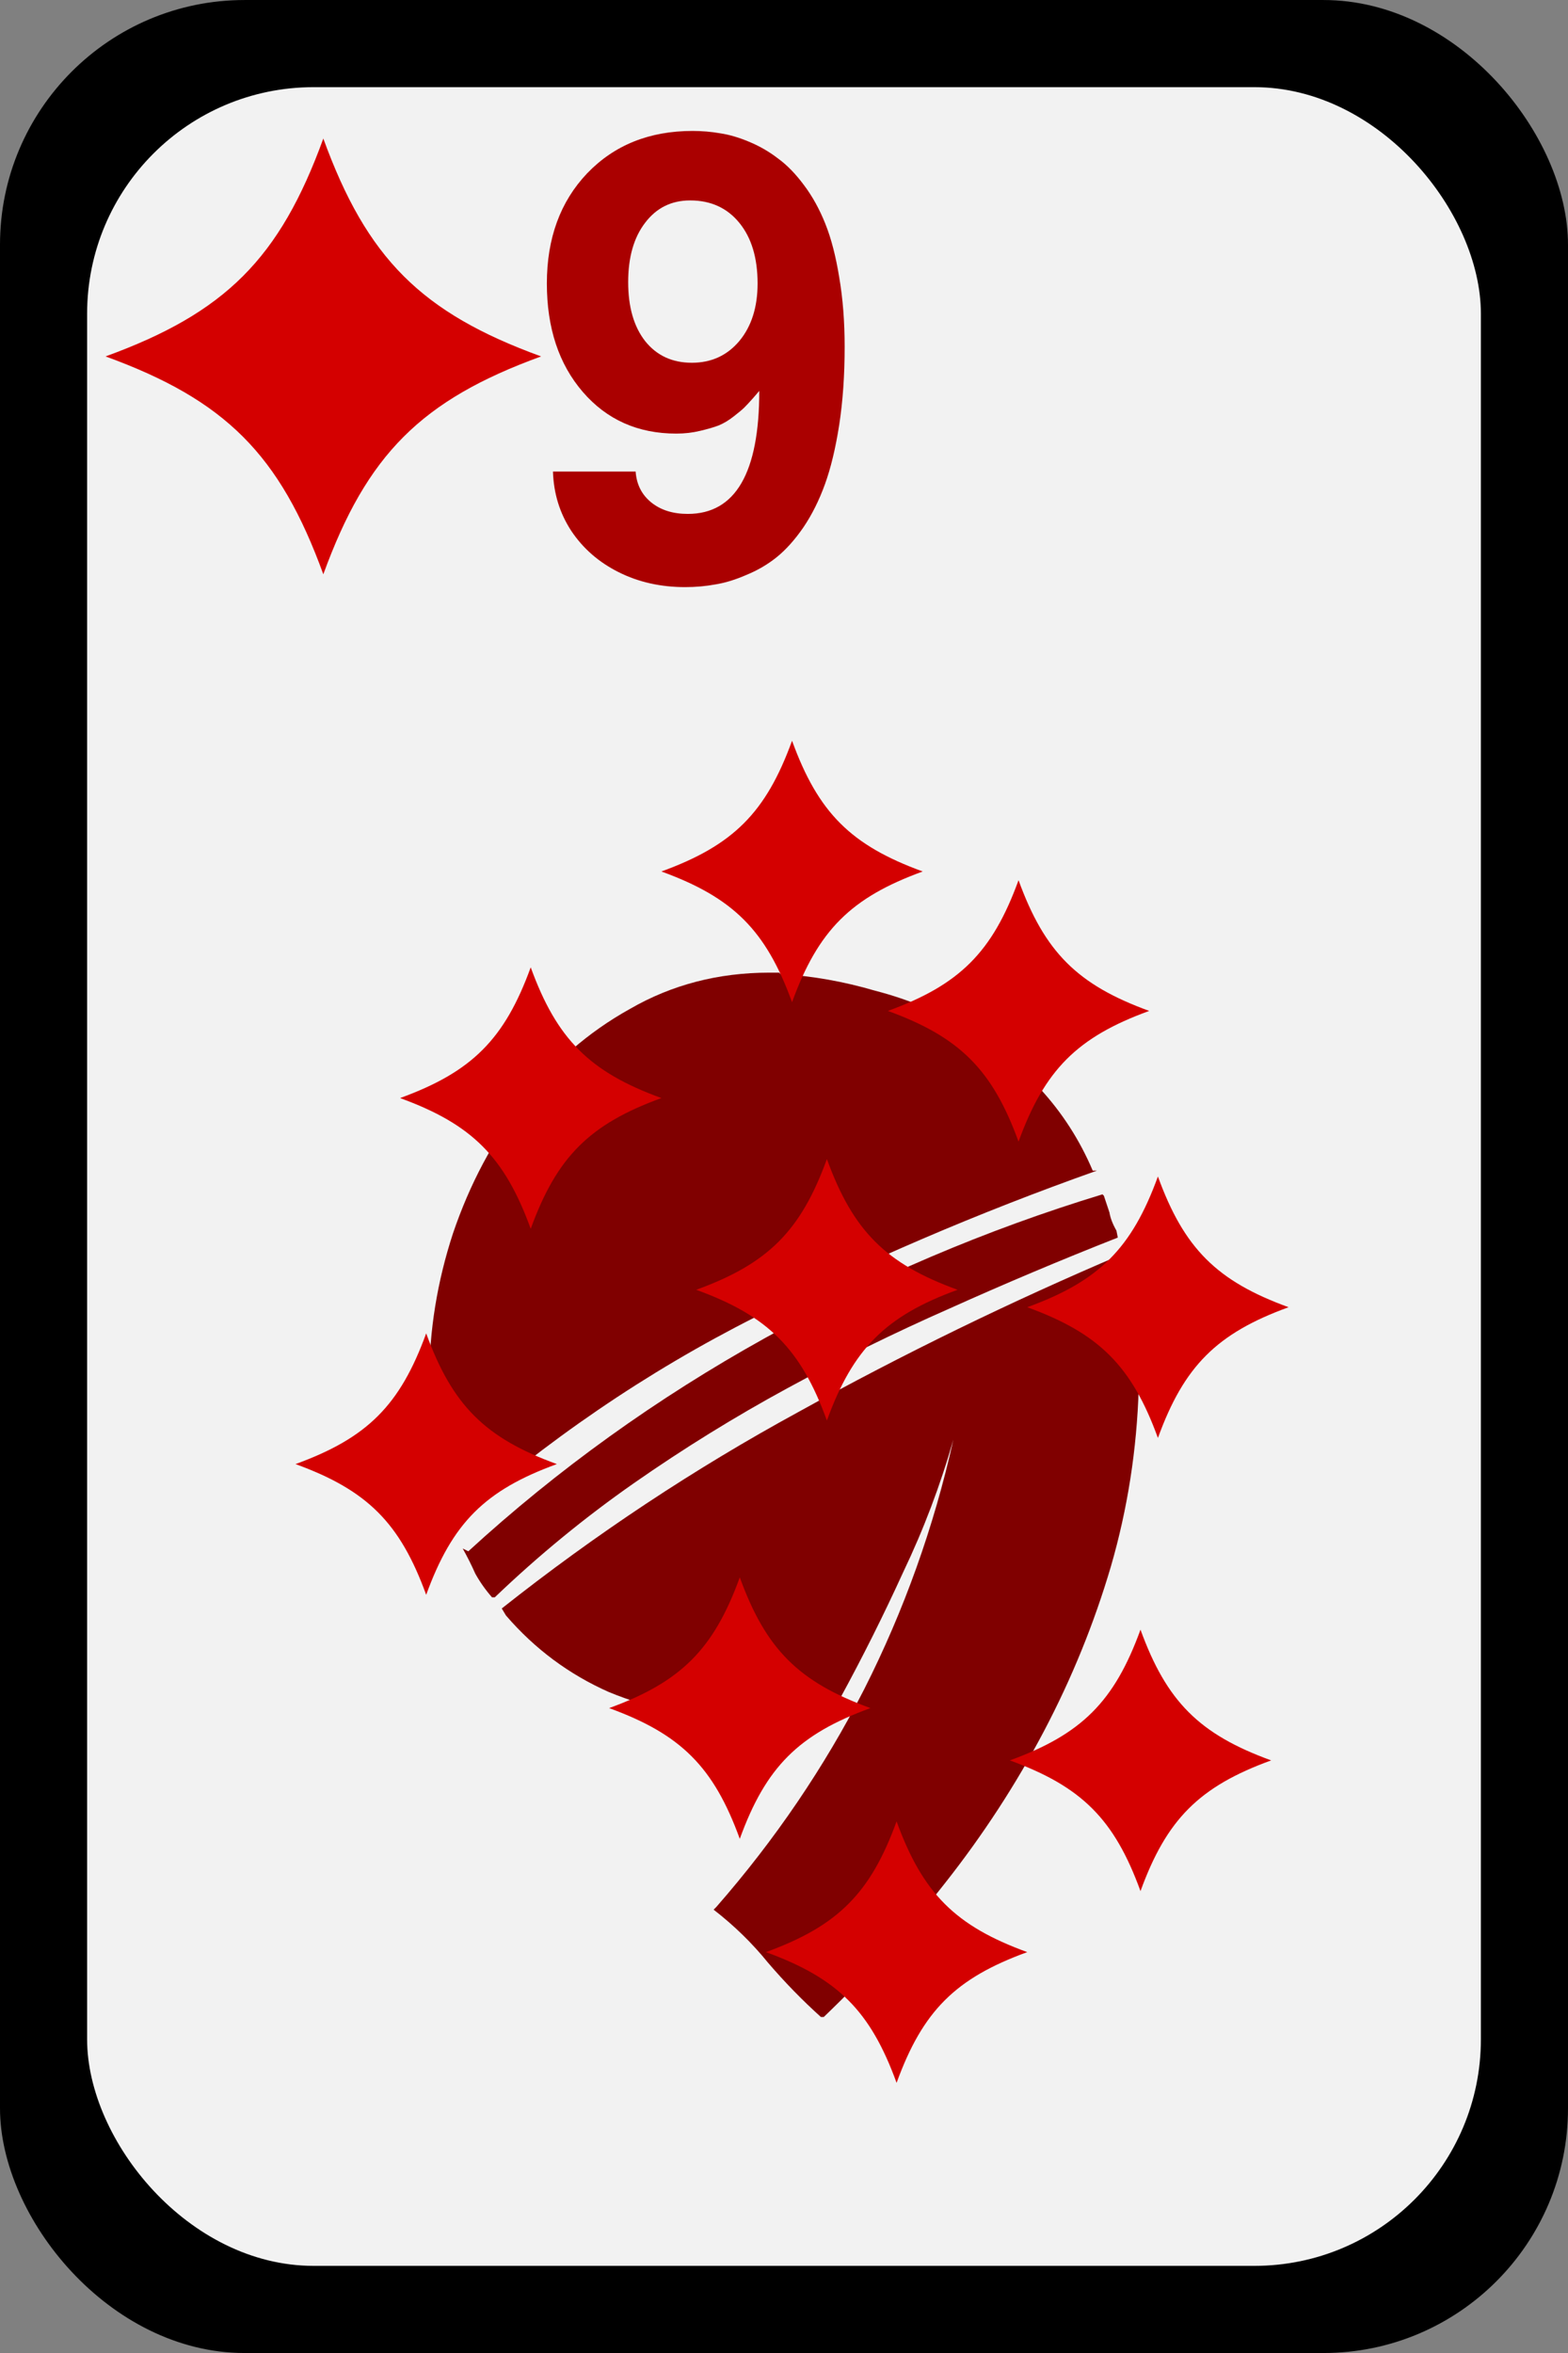
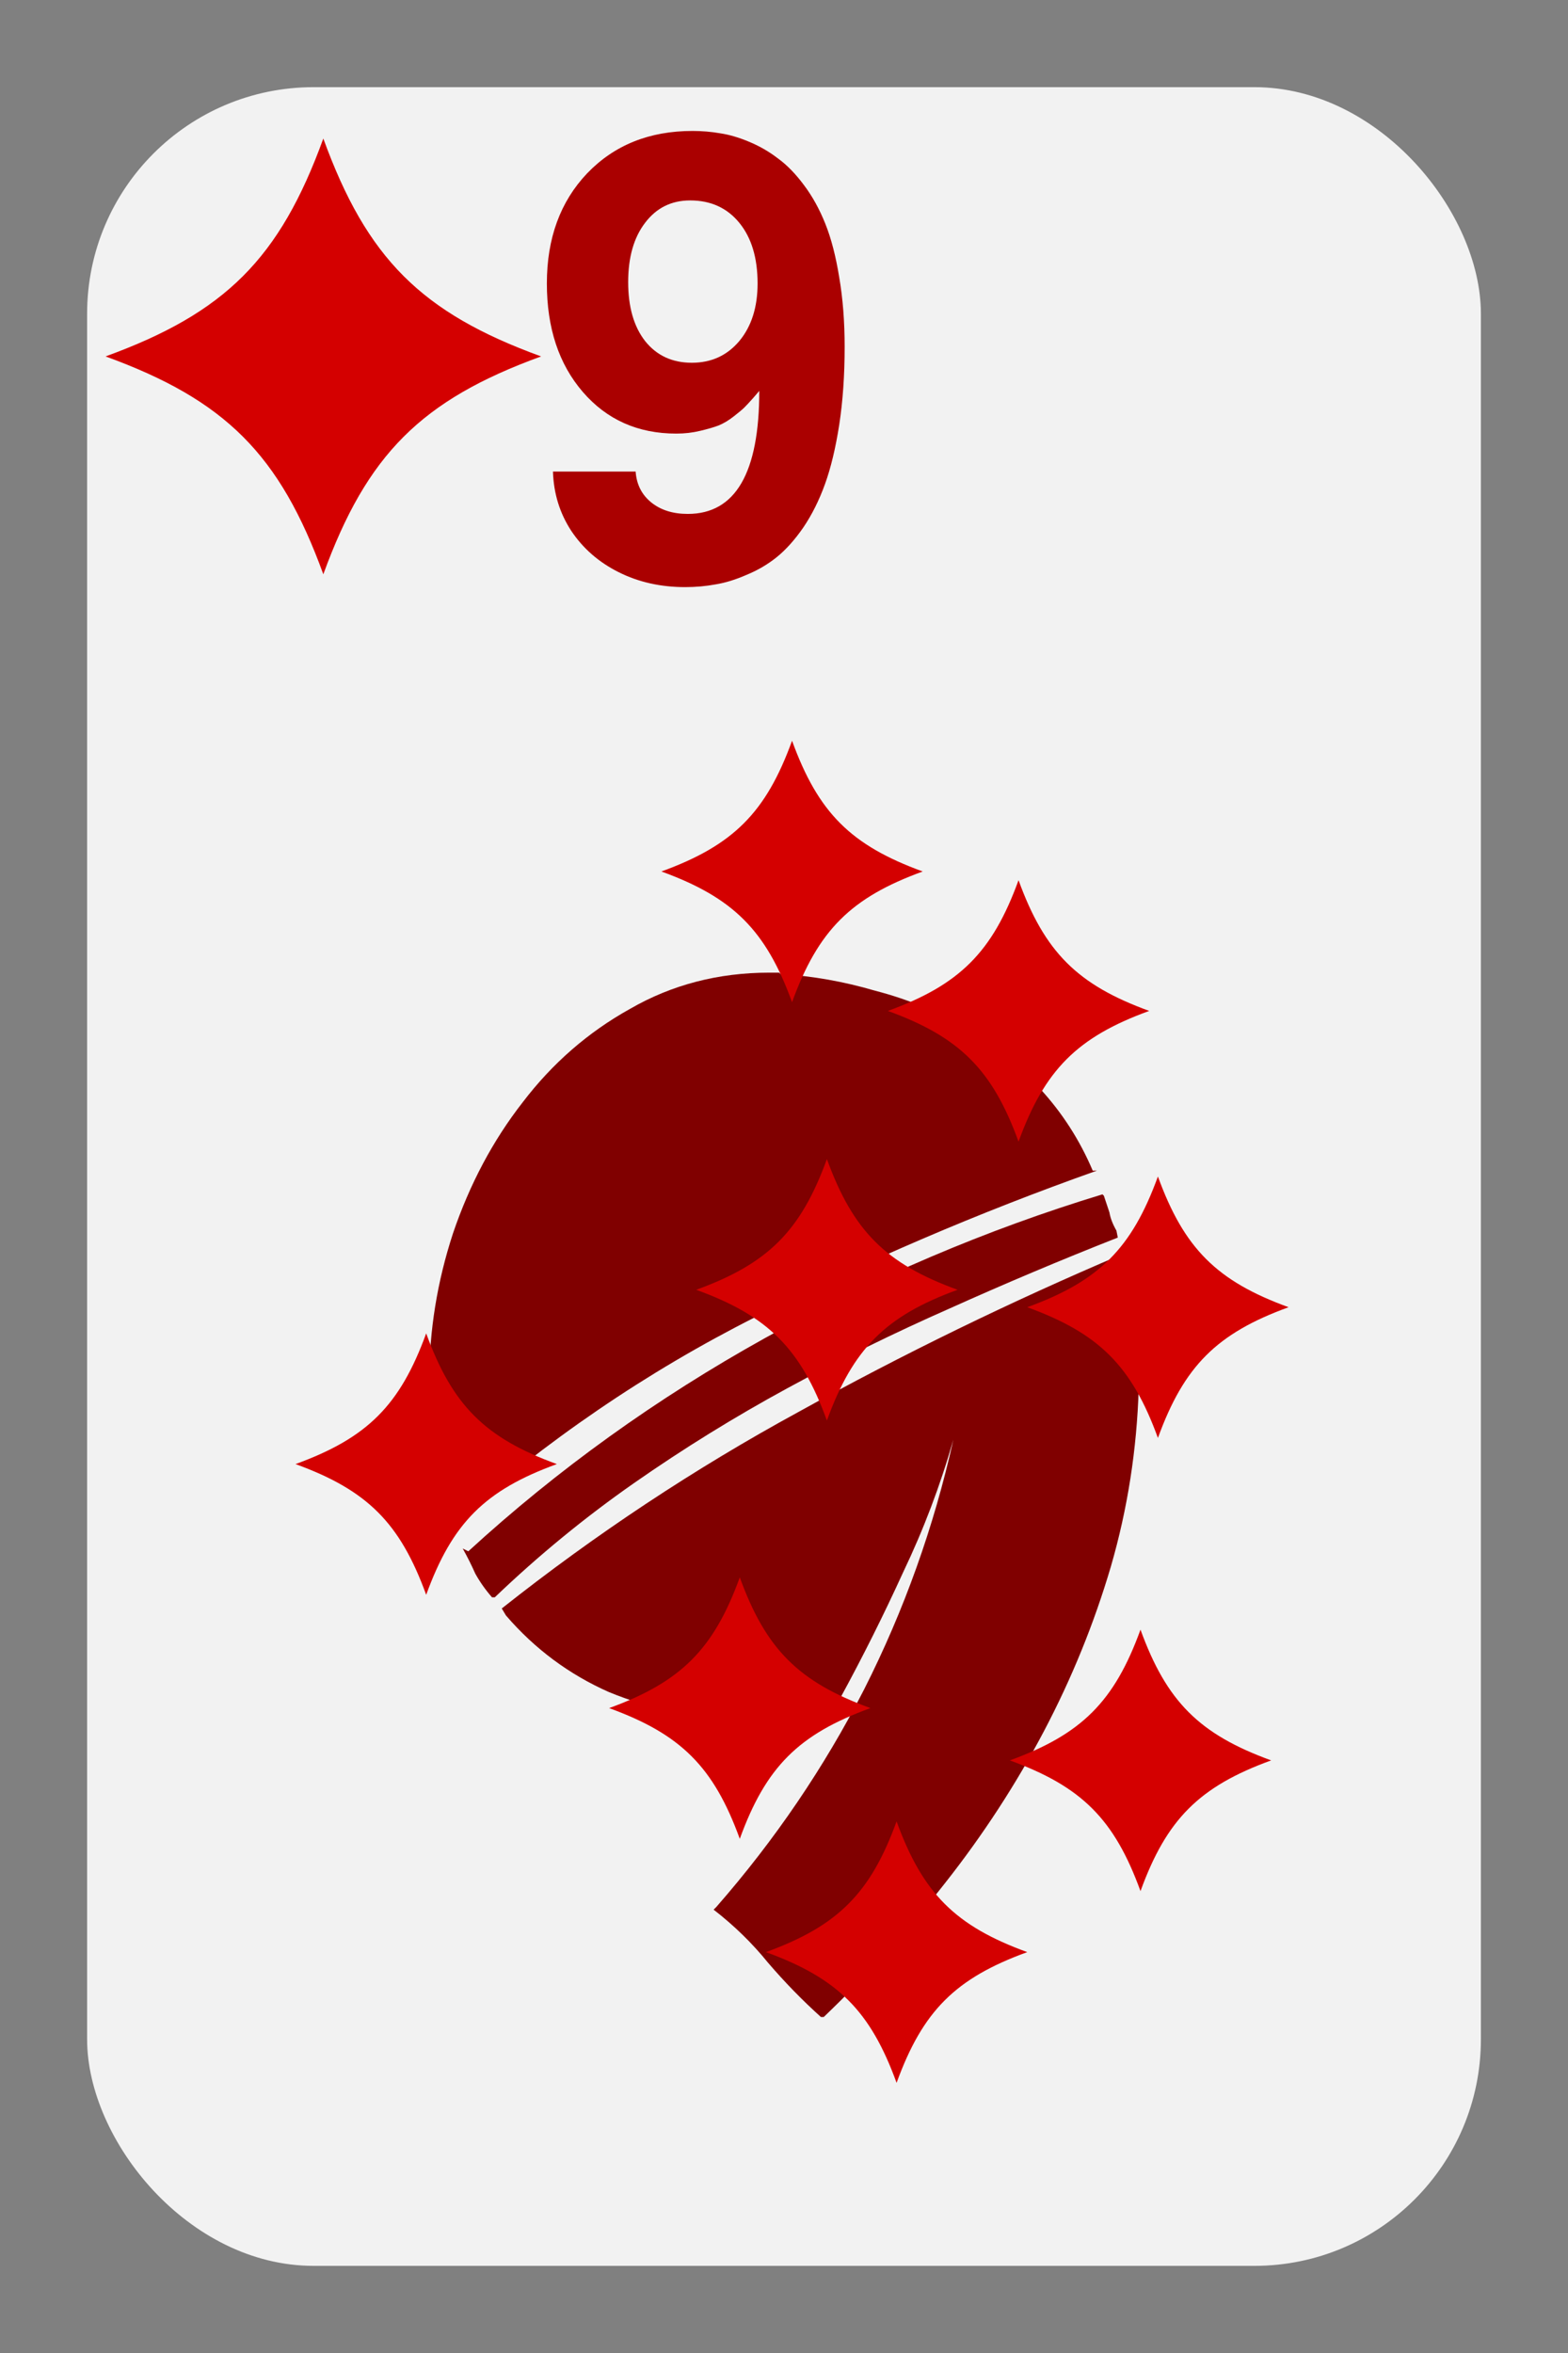
<svg xmlns="http://www.w3.org/2000/svg" xmlns:ns1="http://sodipodi.sourceforge.net/DTD/sodipodi-0.dtd" xmlns:ns2="http://www.inkscape.org/namespaces/inkscape" width="90" height="135" id="svg16720" ns1:version="0.32" ns2:version="0.46" version="1.0" ns1:docname="diamond_9.svg" ns2:output_extension="org.inkscape.output.svg.inkscape">
  <rect width="100%" height="100%" fill="#808080" stroke="none" />
  <defs id="defs16722">
    <ns2:perspective ns1:type="inkscape:persp3d" ns2:vp_x="0 : 526.18109 : 1" ns2:vp_y="0 : 1000 : 0" ns2:vp_z="744.09448 : 526.18109 : 1" ns2:persp3d-origin="372.04724 : 350.78739 : 1" id="perspective16728" />
  </defs>
  <ns1:namedview id="base" pagecolor="#ffffff" bordercolor="#666666" borderopacity="1.0" gridtolerance="10000" guidetolerance="10" objecttolerance="10" ns2:pageopacity="0.0" ns2:pageshadow="2" ns2:zoom="1.4" ns2:cx="1.1905278" ns2:cy="112.32681" ns2:document-units="px" ns2:current-layer="layer1" showgrid="false" ns2:window-width="641" ns2:window-height="719" ns2:window-x="611" ns2:window-y="47" />
  <g ns2:label="Layer 1" ns2:groupmode="layer" id="layer1" transform="translate(-117.857,-330.576)">
    <g transform="translate(-559.11,-96.286)" id="g14726">
      <g transform="translate(656.11,416.929)" id="g4762">
-         <rect style="fill:#000000;fill-opacity:1;stroke:none;stroke-width:3;stroke-linecap:butt;stroke-linejoin:round;stroke-miterlimit:4;stroke-dasharray:none;stroke-opacity:1" id="rect4764" width="90" height="135" x="20.857" y="9.934" ry="14.04" />
        <rect style="fill:#f2f2f2;fill-opacity:1;stroke:none;stroke-width:3;stroke-linecap:butt;stroke-linejoin:round;stroke-miterlimit:4;stroke-dasharray:none;stroke-opacity:1" id="rect4766" width="80" height="125" x="25.857" y="14.934" ry="13" />
      </g>
      <path id="text4828" d="M 740.327,495.466 L 740.647,496.426 C 740.7,496.746 740.833,497.093 741.047,497.466 L 741.127,497.866 C 737.874,499.146 734.647,500.506 731.447,501.946 C 728.3,503.333 725.207,504.853 722.167,506.506 C 719.127,508.16 716.194,509.973 713.367,511.946 C 710.54,513.92 707.874,516.106 705.367,518.506 L 705.207,518.506 C 704.834,518.08 704.514,517.626 704.247,517.146 C 704.034,516.666 703.794,516.186 703.527,515.706 L 703.847,515.866 C 708.967,511.173 714.647,507.093 720.887,503.626 C 727.127,500.16 733.58,497.413 740.247,495.386 L 740.327,495.466 M 721.767,482.746 C 723.58,482.853 725.394,483.173 727.207,483.706 C 729.074,484.187 730.807,484.907 732.407,485.866 C 734.007,486.773 735.42,487.92 736.647,489.306 C 737.927,490.693 738.94,492.267 739.687,494.026 L 739.927,494.026 C 733.154,496.426 726.62,499.226 720.327,502.426 C 714.087,505.573 708.3,509.52 702.967,514.266 C 702.7,514.266 702.487,513.973 702.327,513.386 C 702.167,512.746 702.034,512.053 701.927,511.306 C 701.82,510.506 701.74,509.76 701.687,509.066 C 701.634,508.32 701.607,507.84 701.607,507.626 L 701.607,506.026 C 701.607,503.2 702.06,500.4 702.967,497.626 C 703.927,494.8 705.26,492.293 706.967,490.106 C 708.674,487.866 710.727,486.08 713.127,484.746 C 715.527,483.36 718.194,482.667 721.127,482.666 L 721.687,482.666 L 721.767,482.746 M 725.127,524.266 C 724.22,524.586 723.287,524.88 722.327,525.146 C 721.42,525.36 720.487,525.466 719.527,525.466 L 719.127,525.466 C 716.674,525.413 714.274,524.906 711.927,523.946 C 709.634,522.933 707.66,521.466 706.007,519.546 L 705.767,519.146 C 711.154,514.88 716.834,511.12 722.807,507.866 C 728.78,504.56 734.967,501.546 741.367,498.826 L 741.447,498.906 C 741.607,500.186 741.767,501.44 741.927,502.666 C 742.087,503.893 742.22,505.173 742.327,506.506 C 742.22,510.026 741.687,513.44 740.727,516.746 C 739.767,520 738.487,523.146 736.887,526.186 C 735.287,529.226 733.394,532.133 731.207,534.906 C 729.074,537.626 726.754,540.186 724.247,542.586 L 724.087,542.586 C 723.02,541.626 722.007,540.586 721.047,539.466 C 720.14,538.346 719.1,537.333 717.927,536.426 L 718.087,536.266 C 721.447,532.426 724.274,528.266 726.567,523.786 C 728.86,519.253 730.567,514.48 731.687,509.466 C 730.94,512.08 729.98,514.613 728.807,517.066 C 727.687,519.52 726.487,521.92 725.207,524.266 L 725.127,524.266" style="font-size:80px;font-style:normal;font-variant:normal;font-weight:normal;font-stretch:normal;text-align:start;line-height:125%;writing-mode:lr-tb;text-anchor:start;fill:#800000;fill-opacity:1;stroke:none;stroke-width:1px;stroke-linecap:butt;stroke-linejoin:miter;stroke-opacity:1;font-family:Airmole Stripe;-inkscape-font-specification:Airmole Stripe" />
      <path id="text5389" d="M 725.448,446.761 C 725.448,448.394 725.344,449.885 725.137,451.233 C 724.929,452.568 724.657,453.703 724.32,454.636 C 723.983,455.569 723.568,456.399 723.076,457.125 C 722.583,457.838 722.071,458.408 721.54,458.836 C 721.021,459.251 720.444,459.588 719.809,459.847 C 719.187,460.119 718.597,460.301 718.04,460.391 C 717.482,460.495 716.899,460.547 716.29,460.547 C 714.89,460.547 713.619,460.262 712.479,459.691 C 711.338,459.121 710.43,458.33 709.756,457.319 C 709.095,456.308 708.745,455.174 708.706,453.916 L 713.451,453.916 C 713.503,454.655 713.801,455.245 714.345,455.686 C 714.89,456.127 715.59,456.347 716.445,456.347 C 719.18,456.347 720.548,453.994 720.548,449.289 C 720.535,449.302 720.418,449.438 720.198,449.697 C 719.978,449.943 719.809,450.125 719.692,450.241 C 719.589,450.345 719.388,450.514 719.09,450.747 C 718.791,450.98 718.5,451.155 718.215,451.272 C 717.942,451.376 717.586,451.479 717.145,451.583 C 716.717,451.687 716.264,451.739 715.784,451.739 C 713.58,451.739 711.792,450.941 710.417,449.347 C 709.043,447.753 708.356,445.679 708.356,443.125 C 708.356,440.532 709.128,438.426 710.67,436.805 C 712.226,435.185 714.241,434.375 716.717,434.375 C 717.262,434.375 717.793,434.42 718.312,434.511 C 718.83,434.589 719.381,434.751 719.965,434.997 C 720.561,435.243 721.112,435.561 721.617,435.95 C 722.136,436.326 722.635,436.838 723.115,437.486 C 723.594,438.121 724.003,438.86 724.34,439.703 C 724.677,440.545 724.942,441.569 725.137,442.775 C 725.344,443.98 725.448,445.309 725.448,446.761 M 716.581,438.361 C 715.505,438.361 714.643,438.789 713.995,439.644 C 713.347,440.487 713.023,441.621 713.023,443.047 C 713.023,444.473 713.347,445.601 713.995,446.43 C 714.656,447.26 715.551,447.675 716.679,447.675 C 717.793,447.675 718.701,447.26 719.401,446.43 C 720.101,445.588 720.451,444.486 720.451,443.125 C 720.451,441.66 720.101,440.5 719.401,439.644 C 718.701,438.789 717.761,438.361 716.581,438.361" style="font-size:35px;font-style:normal;font-variant:normal;font-weight:bold;font-stretch:normal;text-align:start;line-height:125%;writing-mode:lr-tb;text-anchor:start;fill:#aa0000;fill-opacity:1;stroke:none;stroke-width:1px;stroke-linecap:butt;stroke-linejoin:miter;stroke-opacity:1;font-family:AlMothnna;-inkscape-font-specification:AlMothnna Bold" />
      <path ns1:nodetypes="ccccc" id="path5482" d="M 695.525,434.811 C 698.025,441.686 701.15,444.811 708.025,447.311 C 701.15,449.811 698.025,452.936 695.525,459.811 C 693.025,452.936 689.9,449.811 683.025,447.311 C 689.9,444.811 693.025,441.686 695.525,434.811 z" style="fill:#d40000;fill-opacity:1;stroke:none;stroke-width:0.354;stroke-linecap:round;stroke-linejoin:round;stroke-miterlimit:4;stroke-dasharray:1.417, 1.417;stroke-dashoffset:0;stroke-opacity:1" />
      <path ns1:nodetypes="ccccc" id="path5782" d="M 724.429,493.362 C 725.929,497.487 727.804,499.362 731.929,500.862 C 727.804,502.362 725.929,504.237 724.429,508.362 C 722.929,504.237 721.054,502.362 716.929,500.862 C 721.054,499.362 722.929,497.487 724.429,493.362 z" style="fill:#d40000;fill-opacity:1;stroke:none;stroke-width:0.354;stroke-linecap:round;stroke-linejoin:round;stroke-miterlimit:4;stroke-dasharray:1.417, 1.417;stroke-dashoffset:0;stroke-opacity:1" />
      <path ns1:nodetypes="ccccc" id="path5804" d="M 728.429,531.362 C 729.929,535.487 731.804,537.362 735.929,538.862 C 731.804,540.362 729.929,542.237 728.429,546.362 C 726.929,542.237 725.054,540.362 720.929,538.862 C 725.054,537.362 726.929,535.487 728.429,531.362 z" style="fill:#d40000;fill-opacity:1;stroke:none;stroke-width:0.354;stroke-linecap:round;stroke-linejoin:round;stroke-miterlimit:4;stroke-dasharray:1.417, 1.417;stroke-dashoffset:0;stroke-opacity:1" />
      <path ns1:nodetypes="ccccc" id="path5806" d="M 719.429,517.362 C 720.929,521.487 722.804,523.362 726.929,524.862 C 722.804,526.362 720.929,528.237 719.429,532.362 C 717.929,528.237 716.054,526.362 711.929,524.862 C 716.054,523.362 717.929,521.487 719.429,517.362 z" style="fill:#d40000;fill-opacity:1;stroke:none;stroke-width:0.354;stroke-linecap:round;stroke-linejoin:round;stroke-miterlimit:4;stroke-dasharray:1.417, 1.417;stroke-dashoffset:0;stroke-opacity:1" />
      <path ns1:nodetypes="ccccc" id="path5808" d="M 701.429,503.362 C 702.929,507.487 704.804,509.362 708.929,510.862 C 704.804,512.362 702.929,514.237 701.429,518.362 C 699.929,514.237 698.054,512.362 693.929,510.862 C 698.054,509.362 699.929,507.487 701.429,503.362 z" style="fill:#d40000;fill-opacity:1;stroke:none;stroke-width:0.354;stroke-linecap:round;stroke-linejoin:round;stroke-miterlimit:4;stroke-dasharray:1.417, 1.417;stroke-dashoffset:0;stroke-opacity:1" />
-       <path ns1:nodetypes="ccccc" id="path5810" d="M 707.429,482.362 C 708.929,486.487 710.804,488.362 714.929,489.862 C 710.804,491.362 708.929,493.237 707.429,497.362 C 705.929,493.237 704.054,491.362 699.929,489.862 C 704.054,488.362 705.929,486.487 707.429,482.362 z" style="fill:#d40000;fill-opacity:1;stroke:none;stroke-width:0.354;stroke-linecap:round;stroke-linejoin:round;stroke-miterlimit:4;stroke-dasharray:1.417, 1.417;stroke-dashoffset:0;stroke-opacity:1" />
      <path ns1:nodetypes="ccccc" id="path5812" d="M 735.429,477.362 C 736.929,481.487 738.804,483.362 742.929,484.862 C 738.804,486.362 736.929,488.237 735.429,492.362 C 733.929,488.237 732.054,486.362 727.929,484.862 C 732.054,483.362 733.929,481.487 735.429,477.362 z" style="fill:#d40000;fill-opacity:1;stroke:none;stroke-width:0.354;stroke-linecap:round;stroke-linejoin:round;stroke-miterlimit:4;stroke-dasharray:1.417, 1.417;stroke-dashoffset:0;stroke-opacity:1" />
      <path ns1:nodetypes="ccccc" id="path5814" d="M 743.429,494.362 C 744.929,498.487 746.804,500.362 750.929,501.862 C 746.804,503.362 744.929,505.237 743.429,509.362 C 741.929,505.237 740.054,503.362 735.929,501.862 C 740.054,500.362 741.929,498.487 743.429,494.362 z" style="fill:#d40000;fill-opacity:1;stroke:none;stroke-width:0.354;stroke-linecap:round;stroke-linejoin:round;stroke-miterlimit:4;stroke-dasharray:1.417, 1.417;stroke-dashoffset:0;stroke-opacity:1" />
      <path ns1:nodetypes="ccccc" id="path5816" d="M 742.429,520.362 C 743.929,524.487 745.804,526.362 749.929,527.862 C 745.804,529.362 743.929,531.237 742.429,535.362 C 740.929,531.237 739.054,529.362 734.929,527.862 C 739.054,526.362 740.929,524.487 742.429,520.362 z" style="fill:#d40000;fill-opacity:1;stroke:none;stroke-width:0.354;stroke-linecap:round;stroke-linejoin:round;stroke-miterlimit:4;stroke-dasharray:1.417, 1.417;stroke-dashoffset:0;stroke-opacity:1" />
      <path ns1:nodetypes="ccccc" id="path5818" d="M 722.429,469.362 C 723.929,473.487 725.804,475.362 729.929,476.862 C 725.804,478.362 723.929,480.237 722.429,484.362 C 720.929,480.237 719.054,478.362 714.929,476.862 C 719.054,475.362 720.929,473.487 722.429,469.362 z" style="fill:#d40000;fill-opacity:1;stroke:none;stroke-width:0.354;stroke-linecap:round;stroke-linejoin:round;stroke-miterlimit:4;stroke-dasharray:1.417, 1.417;stroke-dashoffset:0;stroke-opacity:1" />
    </g>
  </g>
</svg>